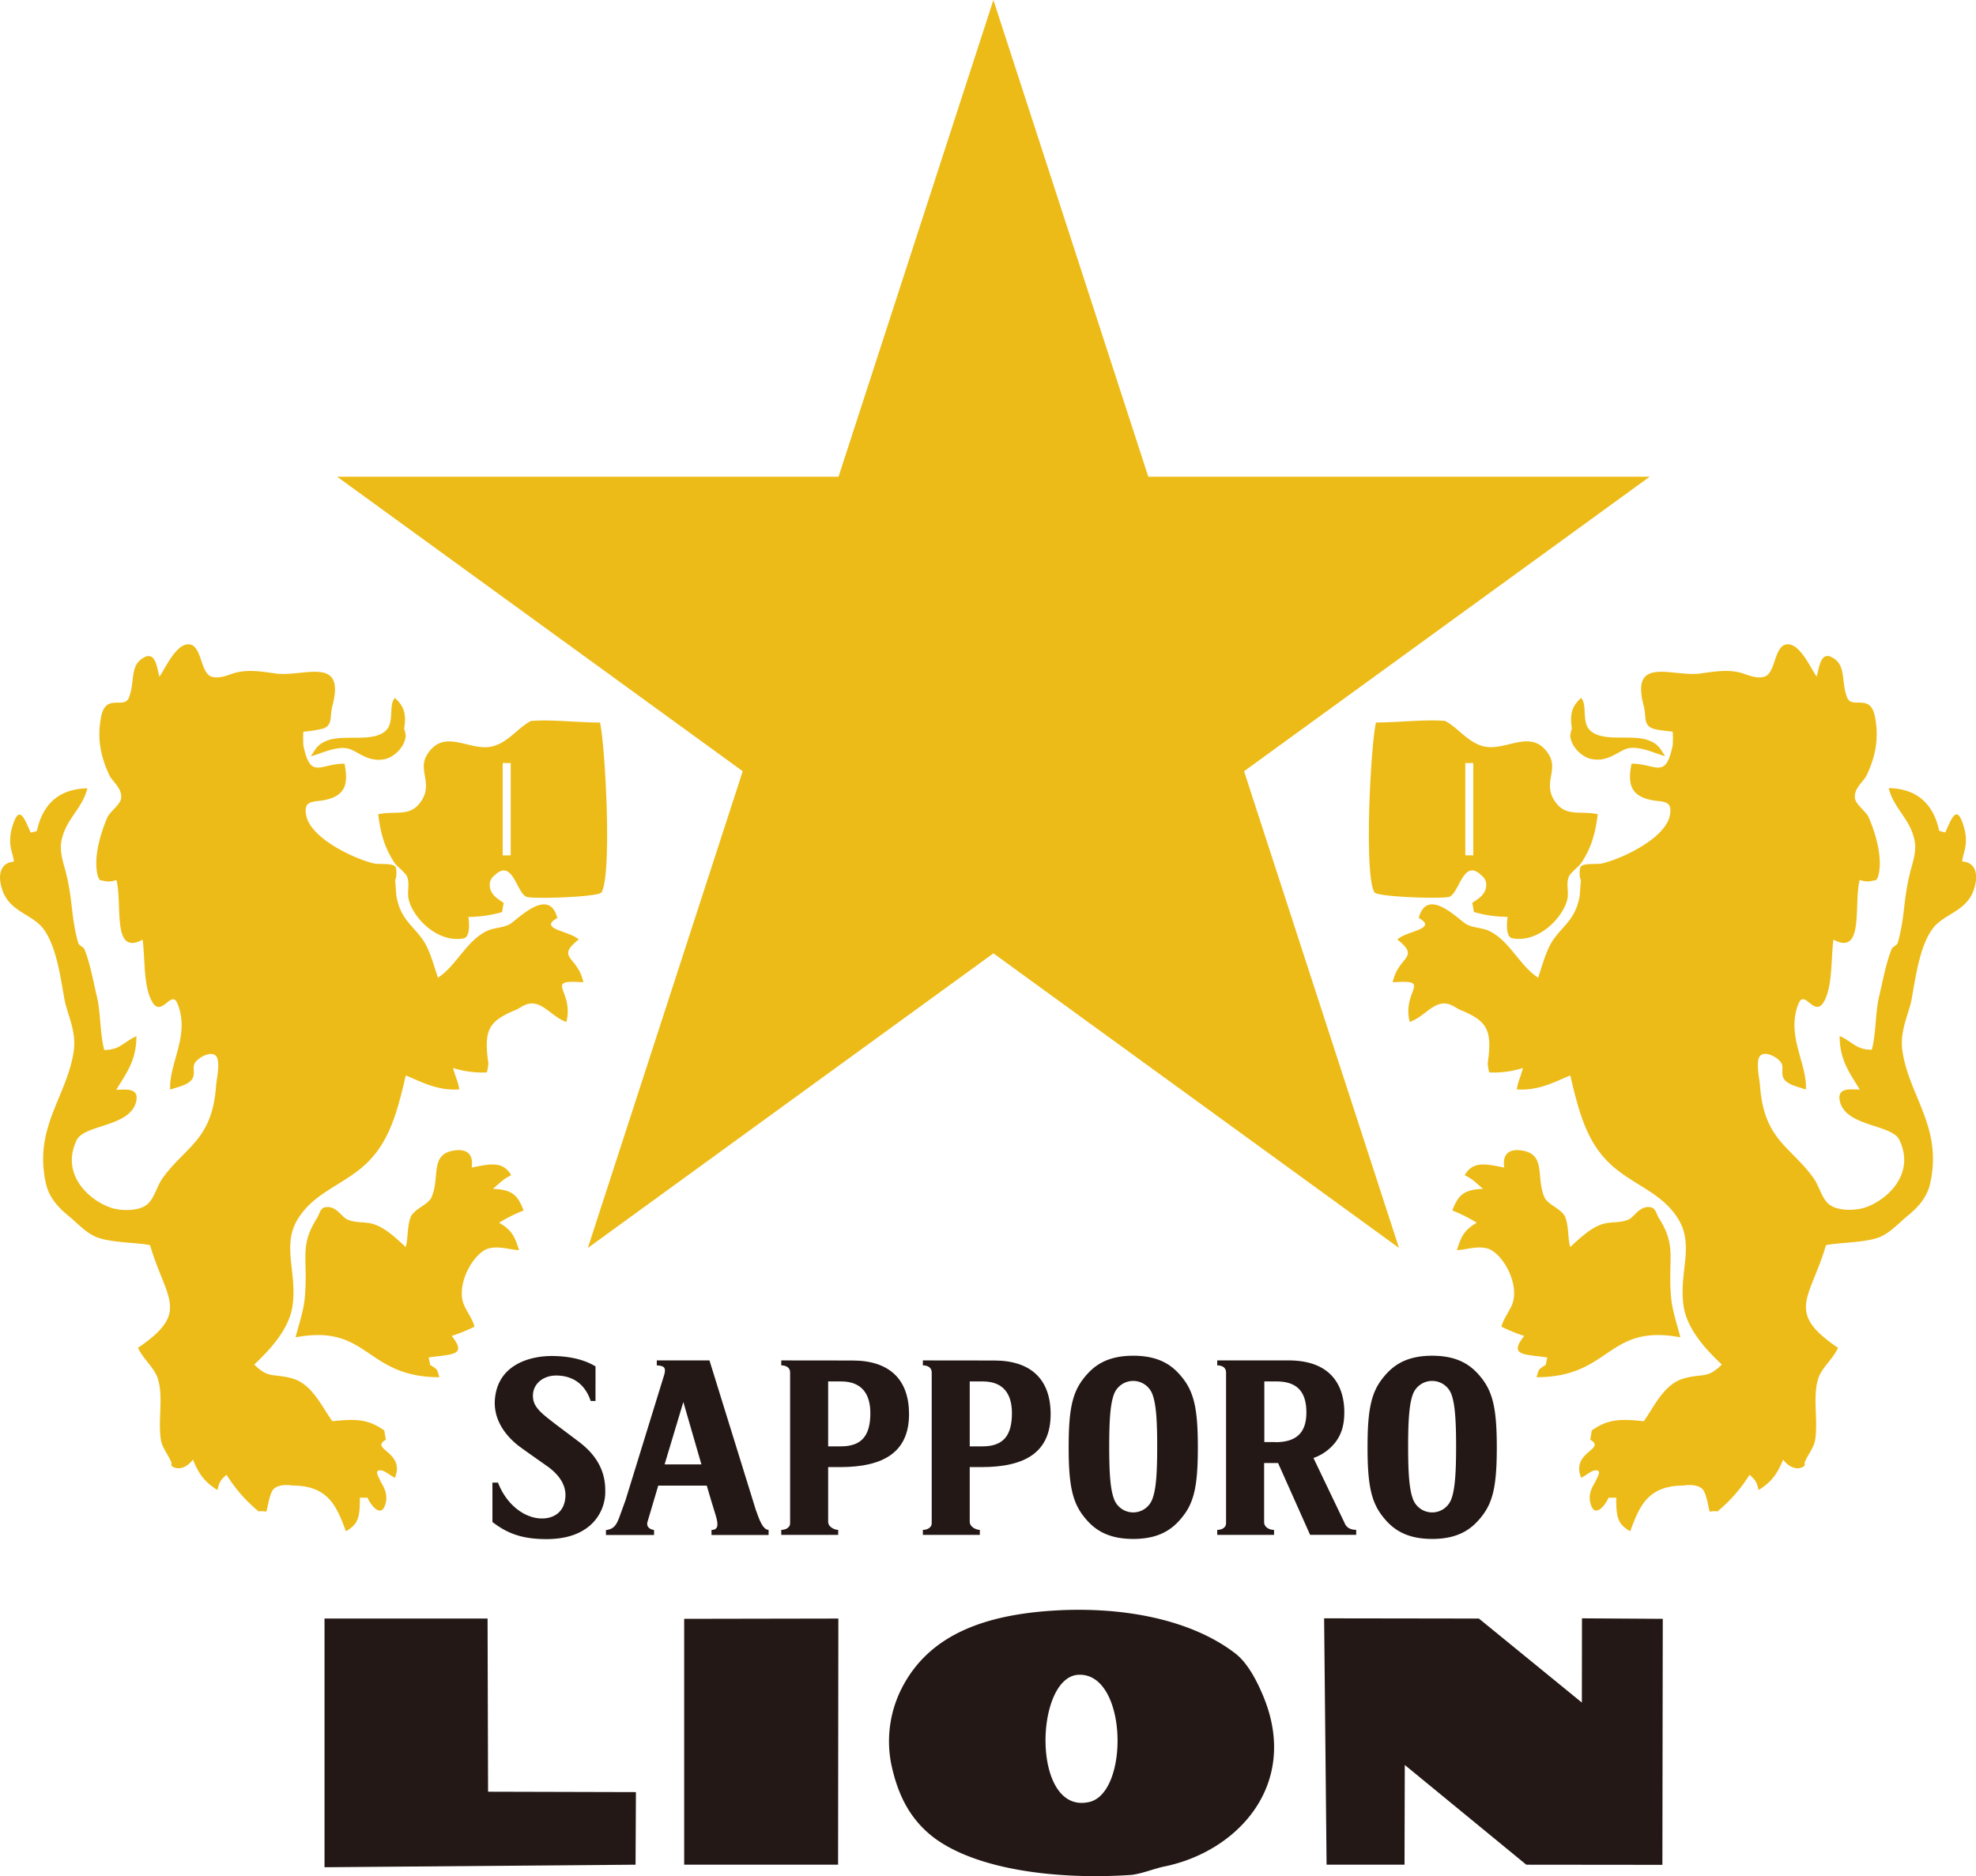
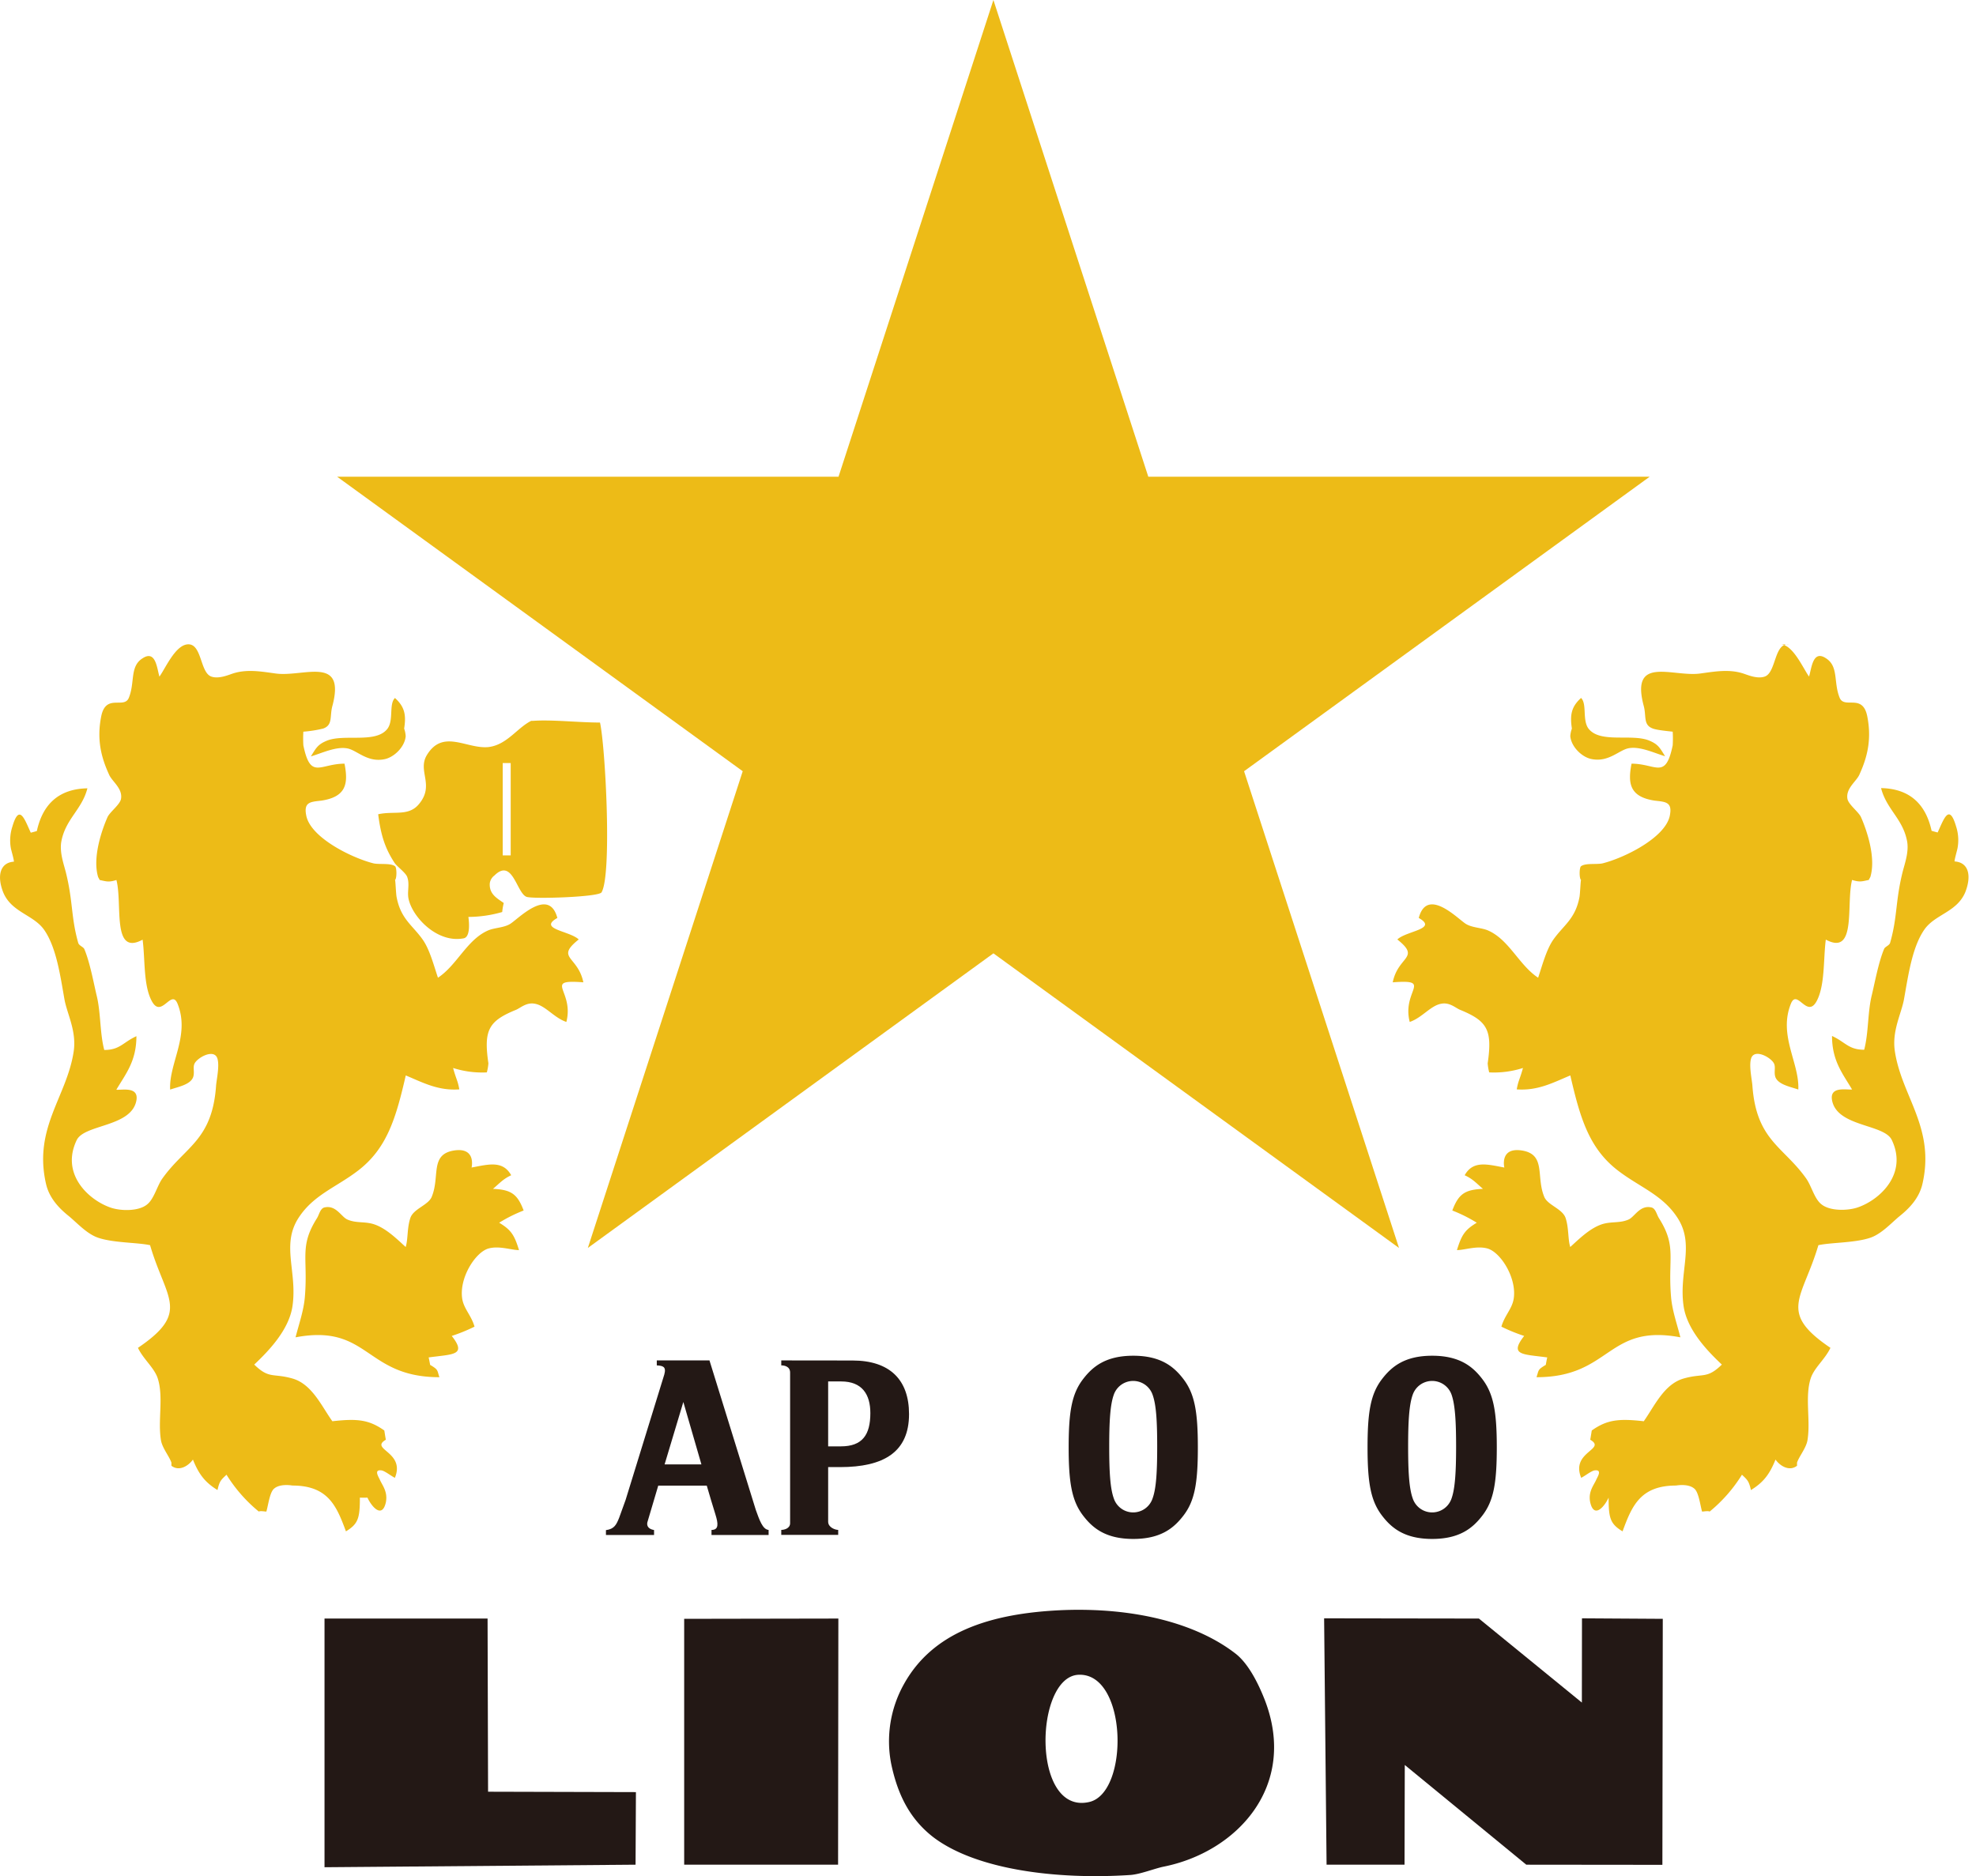
<svg xmlns="http://www.w3.org/2000/svg" viewBox="0 0 708.46 672.8">
  <defs>
    <style>.cls-1{fill:#edbb17;}.cls-2{fill:#231815;}</style>
  </defs>
  <g id="レイヤー_2" data-name="レイヤー 2">
    <g id="レイヤー_1-2" data-name="レイヤー 1">
      <path class="cls-1" d="M67,231.1c5.5-.78,4.58,10.15,8.81,11.54,2.69.92,6.2-.64,7.67-1.11,5.07-1.66,10.29-.7,15.4,0,9.84,1.34,25.11-6.65,20.32,11.53-1.08,3.78.27,6.92-3.34,8.21a43.66,43.66,0,0,1-7.1,1.12,42.43,42.43,0,0,0,0,4.88c2.59,12.52,5.9,6.59,14.76,6.59,1.38,7.07.7,11.86-8.22,13.24-3.86.47-6.54.38-5.48,5.45,1.62,7.89,16.38,15.14,24.13,17.07,2.22.46,6-.18,7.67,1,.68.46.68,4.54,0,4.94.17,0,.31,4.47.55,6,1.47,8,5.72,10.2,9.36,15.36,2.53,3.55,4.06,9.47,5.49,13.7,6.87-4.52,10.42-13.74,18.09-17,2.21-.92,5.44-.92,7.65-2.21,2.59-1.39,14-13.74,17.07-2.22-7.1,4,4.44,4.62,7.66,7.71-8.49,6.78-.29,5.86,1.66,15.37-14.66-1.11-3.18,2.85-6.09,14.21-4.51-1.53-7.57-6-11.48-6.56-2.91-.47-4.94,1.52-6.59,2.22-9.8,4-11.64,7.25-9.88,19.19a18.66,18.66,0,0,1-.56,3.24,34.09,34.09,0,0,1-12.1-1.58c1.08,4,1.67,4.48,2.23,7.67-7.57.55-13-2.41-19.2-5-3.49,15.24-6.72,26.12-17,34.05-7.76,6-16.06,8.72-21.42,17-6.36,9.78-.36,19.42-2.21,31.78-1.3,8.5-8.55,16-13.7,20.86,5.39,5.27,6.69,3,13.7,5s10.41,9.87,14.31,15.32c8.86-1,13.09-.6,18.63,3.32,0,0,.41,2.67.55,3.31-6,3.51,7.1,4.26,3.24,13.66-1.21-.55-3.79-2.63-4.9-2.67-2.67-.32-1,2.26-.55,3.23.83,2,3,4.34,2.21,8.26-1.38,6-5.16,1.43-6.6-1.72a24,24,0,0,1-2.71,0c0,7.39-.61,9.43-5,12.1-3.33-9-6.33-16.43-19.2-16.43,0,0-4.34-.83-6.56,1.11-1.56,1.28-2.11,6-2.77,8.22-.68,0-2.16-.33-2.71,0a53.61,53.61,0,0,1-11.58-13.21c-1.95,1.85-2.5,2.22-3.23,5.5-4.57-2.82-6.73-5.76-8.81-10.93-1.49,2.12-4.85,4.43-7.71,2.22v-1.12c-.79-2.34-3.37-5.31-3.78-8.22-1.11-7.05,1-15.36-1.11-21.95-1.24-3.88-5.16-6.87-7.11-11,19-12.86,10-17.43,4.35-36.81-4.53-1-13.11-.79-18.65-2.68-4-1.38-7.38-5.17-10.42-7.7-3.51-2.8-7-6.41-8.21-11.48C11.85,404.48,24,393.31,26.43,377c1.06-7.32-2.39-13.42-3.32-18.63C21.63,350,20.25,340,16,333.7,12.21,328,4.19,327.34,1.15,320-1.16,314.11,0,309.34,5,309c-.09-1.2-.93-3.88-1.12-4.89a16,16,0,0,1,.56-7.7c2.49-8.45,4.39-2.59,6.59,2.2.61-.13,2.18-.59,2.18-.59,2.12-9.74,8-15.12,18.13-15.32-2,7.75-7.9,11-9.37,19.2-.64,3.86.91,8,1.66,11,2.59,10.47,1.8,16,4.42,25.24.29,1,1.85,1.42,2.19,2.22,2,4.75,3.36,12.22,4.37,16.46,1.57,6.23,1.15,13.57,2.77,19.71,5.63,0,6.68-2.72,11.53-4.94,0,9-3.87,13.55-7.2,19.2,2.13.16,8.08-1.21,7.2,3.82-1.75,9.64-18.63,8.49-21.41,14.25-5.81,12.09,4.16,21.41,12.1,24.18,3.69,1.29,10.14,1.39,13.14-1.11,2.53-2,3.56-6.64,5.49-9.32C66.38,411.17,76,409,77.45,389.62c.09-2,1.29-7,.56-9.81-1-4-7.19-.61-8.26,1.6-.69,1.39.14,3.24-.55,5C68.08,389,64,389.72,61,390.74c-.46-9.51,7.21-19.4,2.68-30.74-2.26-5.67-5.8,5.62-9.31-1.1-3-5.68-2.3-14.86-3.24-21.92C40,343,44,324.29,41.74,315.58c-2.8.88-3.55.51-6,0-.1-.23-.56-1.06-.56-1.06-2.12-7.07,1.4-17,3.33-21.41.83-1.93,4.52-4.53,4.88-6.64.65-3.79-3.31-6.28-4.32-8.77-2.78-6.09-4.44-12.51-2.78-20.81s8.16-2.54,9.88-6.6c2.3-5.57.26-11.34,5-14.25,4.76-3.09,5.13,3.92,6,6.6,2.21-3.14,5.54-10.89,9.82-11.54" />
      <path class="cls-1" d="M141.59,250.29c3.59,3.24,4.06,6.23,3.31,11a9.25,9.25,0,0,1,.55,2.77c-.36,3.87-4.24,7.57-7.65,8.21-6.11,1.21-9.77-3.18-13.19-3.87-4.16-.83-9.42,1.79-13.16,2.85,1.81-2.85,2.36-4.19,5.5-5.53,6.28-2.75,17.81,1.11,22-4.43,2.26-3.13.41-8.86,2.68-11" />
      <path class="cls-1" d="M215.12,259.11c-7.75,0-17.35-1.11-24.08-.6h-.6c-5,2.48-8.73,8.66-15.36,9.4-7.75.74-16.16-6.53-21.92,2.68-3.69,5.81,2.72,10.71-2.77,17.54-3.74,4.79-9,2.58-14.8,3.87,1,7.84,2.58,12.45,6,17.62.91,1.2,4,3.51,4.42,4.9,1,2.77-.19,5.44.56,8.2,1.64,6.55,10.42,15.61,19.74,13.76,2.77-.65,1.62-7.66,1.62-7.66a44.27,44.27,0,0,0,12.13-1.76,21.2,21.2,0,0,1,.55-3.23c-2.3-1.66-5.31-3.14-5-7.13a4.23,4.23,0,0,1,1.66-2.74c6.55-6.45,7.94,6.37,11.53,7.66,2.31.83,25.8.09,26.86-1.6C219.46,313.77,217.05,267.65,215.12,259.11Zm-34.88,14.53h2.86v33.12h-2.86Z" />
      <path class="cls-1" d="M162.42,412.64c8.46-1.53,6.66,6.05,6.66,6.05,6-1.11,11.16-2.67,14.2,2.77-3,1.38-4.27,3-6.54,4.88,6.45.28,8.77,1.8,11,7.76a52.73,52.73,0,0,0-8.77,4.38c4.29,2.58,5.46,4.42,7.11,9.82-2.82,0-7.11-1.66-11-.56-4.71,1.39-10.61,10.71-9.33,18.18.65,3.56,3.24,5.82,4.38,9.83a61,61,0,0,1-8.16,3.33c5.54,7.05.37,6.51-8.3,7.71.08.08.55,2.67.55,2.67,3,1.79,2.45,1.79,3.32,4.42-26.75,0-25.19-19.27-51.57-14.3,1.2-4.75,2.85-9.31,3.31-14.21,1.25-14.34-2.11-18.27,4.39-28.55.77-1.25,1.15-3.51,2.71-3.83,4.16-.92,6,3.46,8.23,4.37,3.13,1.35,6,.61,9.31,1.62,4.43,1.39,8.4,5.36,11.53,8.21.88-2.8.46-6.72,1.66-10.37,1.1-3.36,6.42-4.61,7.67-7.61,3-7.2-.65-15,7.64-16.57" />
-       <path class="cls-1" d="M641.48,231.1c-5.49-.78-4.57,10.15-8.81,11.54-2.67.92-6.18-.64-7.65-1.11-5.08-1.66-10.31-.7-15.43,0-9.82,1.34-25.1-6.65-20.28,11.53,1.05,3.78-.29,6.92,3.32,8.21,1.46.56,5.44.93,7.09,1.12a42.43,42.43,0,0,1,0,4.88c-2.59,12.52-5.9,6.59-14.76,6.59-1.38,7.07-.68,11.86,8.2,13.24,3.89.47,6.56.38,5.51,5.45-1.62,7.89-16.37,15.14-24.14,17.07-2.21.46-6-.18-7.66,1-.69.46-.69,4.54,0,4.94-.17,0-.32,4.47-.55,6-1.47,8-5.72,10.2-9.37,15.36-2.52,3.55-4.05,9.47-5.48,13.7-6.88-4.52-10.43-13.74-18.09-17-2.22-.92-5.44-.92-7.66-2.21-2.58-1.39-14-13.74-17.05-2.22,7.09,4-4.44,4.62-7.68,7.71,8.5,6.78.28,5.86-1.65,15.37,14.66-1.11,3.18,2.85,6.09,14.21,4.51-1.53,7.57-6,11.48-6.56,2.91-.47,4.93,1.52,6.59,2.22,9.79,4,11.62,7.25,9.88,19.19a17.89,17.89,0,0,0,.55,3.24,34,34,0,0,0,12.1-1.58c-1.08,4-1.67,4.48-2.23,7.67,7.57.55,13-2.41,19.21-5,3.5,15.24,6.72,26.12,17,34.05,7.77,6,16.06,8.72,21.42,17,6.36,9.78.37,19.42,2.21,31.78,1.3,8.5,8.54,16,13.7,20.86-5.39,5.27-6.69,3-13.7,5s-10.44,9.87-14.29,15.32c-8.87-1-13.12-.6-18.65,3.32,0,0-.42,2.67-.55,3.31,6,3.51-7.1,4.26-3.24,13.66,1.2-.55,3.79-2.63,4.9-2.67,2.68-.32,1,2.26.55,3.23-.82,2-3.05,4.34-2.21,8.26,1.39,6,5.17,1.43,6.59-1.72a24.39,24.39,0,0,0,2.73,0c0,7.39.59,9.43,5,12.1,3.32-9,6.31-16.43,19.18-16.43,0,0,4.33-.83,6.55,1.11,1.58,1.28,2.13,6,2.77,8.22.7,0,2.16-.33,2.73,0a53.61,53.61,0,0,0,11.58-13.21c1.93,1.85,2.48,2.22,3.22,5.5,4.57-2.82,6.73-5.76,8.81-10.93,1.47,2.12,4.85,4.43,7.71,2.22v-1.12c.78-2.34,3.37-5.31,3.78-8.22,1.11-7.05-1-15.36,1.11-21.95,1.24-3.88,5.17-6.87,7.09-11-19-12.86-10.05-17.43-4.32-36.81,4.51-1,13.1-.79,18.64-2.68,4-1.38,7.38-5.17,10.43-7.7,3.5-2.8,7-6.41,8.21-11.48,4.71-20.3-7.48-31.47-9.88-47.81-1.06-7.32,2.4-13.42,3.31-18.63,1.49-8.3,2.87-18.36,7.12-24.64,3.77-5.73,11.81-6.36,14.85-13.68,2.3-5.91,1.2-10.68-3.87-11,.09-1.2.93-3.88,1.1-4.89a15.77,15.77,0,0,0-.55-7.7c-2.49-8.45-4.38-2.59-6.6,2.2-.59-.13-2.17-.59-2.17-.59-2.12-9.74-8-15.12-18.12-15.32,2,7.75,7.88,11,9.36,19.2.65,3.86-.92,8-1.66,11-2.59,10.47-1.8,16-4.44,25.24-.26,1-1.84,1.42-2.16,2.22-2,4.75-3.37,12.22-4.39,16.46-1.56,6.23-1.14,13.57-2.76,19.71-5.62,0-6.69-2.72-11.53-4.94,0,9,3.87,13.55,7.19,19.2-2.12.16-8.08-1.21-7.19,3.82,1.75,9.64,18.64,8.49,21.41,14.25,5.81,12.09-4.16,21.41-12.09,24.18-3.71,1.29-10.15,1.39-13.15-1.11-2.54-2-3.55-6.64-5.5-9.32-8.11-11.39-17.71-13.57-19.2-32.94-.08-2-1.28-7-.54-9.81,1-4,7.2-.61,8.26,1.6.7,1.39-.13,3.24.55,5,1.11,2.58,5.22,3.32,8.17,4.34.46-9.51-7.21-19.4-2.67-30.74,2.25-5.67,5.81,5.62,9.32-1.1,2.95-5.68,2.3-14.86,3.21-21.92,11.17,6,7.2-12.69,9.42-21.4,2.82.88,3.56.51,6,0,.08-.23.55-1.06.55-1.06,2.12-7.07-1.39-17-3.33-21.41-.83-1.93-4.51-4.53-4.89-6.64-.64-3.79,3.32-6.28,4.34-8.77,2.77-6.09,4.42-12.51,2.77-20.81s-8.17-2.54-9.88-6.6c-2.3-5.57-.28-11.34-5-14.25-4.74-3.09-5.1,3.92-6,6.6-2.22-3.14-5.53-10.89-9.83-11.54" />
+       <path class="cls-1" d="M641.48,231.1c-5.49-.78-4.57,10.15-8.81,11.54-2.67.92-6.18-.64-7.65-1.11-5.08-1.66-10.31-.7-15.43,0-9.82,1.34-25.1-6.65-20.28,11.53,1.05,3.78-.29,6.92,3.32,8.21,1.46.56,5.44.93,7.09,1.12a42.43,42.43,0,0,1,0,4.88c-2.59,12.52-5.9,6.59-14.76,6.59-1.38,7.07-.68,11.86,8.2,13.24,3.89.47,6.56.38,5.51,5.45-1.62,7.89-16.37,15.14-24.14,17.07-2.21.46-6-.18-7.66,1-.69.46-.69,4.54,0,4.94-.17,0-.32,4.47-.55,6-1.47,8-5.72,10.2-9.37,15.36-2.52,3.55-4.05,9.47-5.48,13.7-6.88-4.52-10.43-13.74-18.09-17-2.22-.92-5.44-.92-7.66-2.21-2.58-1.39-14-13.74-17.05-2.22,7.09,4-4.44,4.62-7.68,7.71,8.5,6.78.28,5.86-1.65,15.37,14.66-1.11,3.18,2.85,6.09,14.21,4.51-1.53,7.57-6,11.48-6.56,2.91-.47,4.93,1.52,6.59,2.22,9.79,4,11.62,7.25,9.88,19.19a17.89,17.89,0,0,0,.55,3.24,34,34,0,0,0,12.1-1.58c-1.08,4-1.67,4.48-2.23,7.67,7.57.55,13-2.41,19.21-5,3.5,15.24,6.72,26.12,17,34.05,7.77,6,16.06,8.72,21.42,17,6.36,9.78.37,19.42,2.21,31.78,1.3,8.5,8.54,16,13.7,20.86-5.39,5.27-6.69,3-13.7,5s-10.44,9.87-14.29,15.32c-8.87-1-13.12-.6-18.65,3.32,0,0-.42,2.67-.55,3.31,6,3.51-7.1,4.26-3.24,13.66,1.2-.55,3.79-2.63,4.9-2.67,2.68-.32,1,2.26.55,3.23-.82,2-3.05,4.34-2.21,8.26,1.39,6,5.17,1.43,6.59-1.72c0,7.39.59,9.43,5,12.1,3.32-9,6.31-16.43,19.18-16.43,0,0,4.33-.83,6.55,1.11,1.58,1.28,2.13,6,2.77,8.22.7,0,2.16-.33,2.73,0a53.61,53.61,0,0,0,11.58-13.21c1.93,1.85,2.48,2.22,3.22,5.5,4.57-2.82,6.73-5.76,8.81-10.93,1.47,2.12,4.85,4.43,7.71,2.22v-1.12c.78-2.34,3.37-5.31,3.78-8.22,1.11-7.05-1-15.36,1.11-21.95,1.24-3.88,5.17-6.87,7.09-11-19-12.86-10.05-17.43-4.32-36.81,4.51-1,13.1-.79,18.64-2.68,4-1.38,7.38-5.17,10.43-7.7,3.5-2.8,7-6.41,8.21-11.48,4.71-20.3-7.48-31.47-9.88-47.81-1.06-7.32,2.4-13.42,3.31-18.63,1.49-8.3,2.87-18.36,7.12-24.64,3.77-5.73,11.81-6.36,14.85-13.68,2.3-5.91,1.2-10.68-3.87-11,.09-1.2.93-3.88,1.1-4.89a15.77,15.77,0,0,0-.55-7.7c-2.49-8.45-4.38-2.59-6.6,2.2-.59-.13-2.17-.59-2.17-.59-2.12-9.74-8-15.12-18.12-15.32,2,7.75,7.88,11,9.36,19.2.65,3.86-.92,8-1.66,11-2.59,10.47-1.8,16-4.44,25.24-.26,1-1.84,1.42-2.16,2.22-2,4.75-3.37,12.22-4.39,16.46-1.56,6.23-1.14,13.57-2.76,19.71-5.62,0-6.69-2.72-11.53-4.94,0,9,3.87,13.55,7.19,19.2-2.12.16-8.08-1.21-7.19,3.82,1.75,9.64,18.64,8.49,21.41,14.25,5.81,12.09-4.16,21.41-12.09,24.18-3.71,1.29-10.15,1.39-13.15-1.11-2.54-2-3.55-6.64-5.5-9.32-8.11-11.39-17.71-13.57-19.2-32.94-.08-2-1.28-7-.54-9.81,1-4,7.2-.61,8.26,1.6.7,1.39-.13,3.24.55,5,1.11,2.58,5.22,3.32,8.17,4.34.46-9.51-7.21-19.4-2.67-30.74,2.25-5.67,5.81,5.62,9.32-1.1,2.95-5.68,2.3-14.86,3.21-21.92,11.17,6,7.2-12.69,9.42-21.4,2.82.88,3.56.51,6,0,.08-.23.55-1.06.55-1.06,2.12-7.07-1.39-17-3.33-21.41-.83-1.93-4.51-4.53-4.89-6.64-.64-3.79,3.32-6.28,4.34-8.77,2.77-6.09,4.42-12.51,2.77-20.81s-8.17-2.54-9.88-6.6c-2.3-5.57-.28-11.34-5-14.25-4.74-3.09-5.1,3.92-6,6.6-2.22-3.14-5.53-10.89-9.83-11.54" />
      <path class="cls-1" d="M566.87,250.29c-3.6,3.24-4,6.23-3.3,11A9.5,9.5,0,0,0,563,264c.36,3.87,4.23,7.57,7.65,8.21,6.09,1.21,9.78-3.18,13.2-3.87,4.15-.83,9.41,1.79,13.14,2.85-1.8-2.85-2.36-4.19-5.5-5.53-6.25-2.75-17.79,1.11-22-4.43-2.25-3.13-.41-8.86-2.68-11" />
-       <path class="cls-1" d="M492.78,320c1.06,1.69,24.55,2.43,26.85,1.6,3.6-1.29,5-14.11,11.53-7.66a4.28,4.28,0,0,1,1.67,2.74c.31,4-2.67,5.47-5,7.13a20.25,20.25,0,0,1,.56,3.23,44.29,44.29,0,0,0,12.14,1.76s-1.16,7,1.6,7.66c9.33,1.85,18.09-7.21,19.76-13.76.73-2.76-.48-5.43.55-8.2.46-1.39,3.51-3.7,4.42-4.9,3.41-5.17,5-9.78,6-17.62-5.82-1.29-11.08.92-14.81-3.87-5.49-6.83.92-11.73-2.77-17.54-5.77-9.21-14.17-1.94-21.92-2.68-6.64-.74-10.33-6.92-15.36-9.4h-.61c-6.73-.51-16.32.6-24.07.6C491.4,267.65,489,313.77,492.78,320Zm35.43-13.26h-2.85V273.64h2.85Z" />
      <path class="cls-1" d="M546,412.64c-8.46-1.53-6.65,6.05-6.65,6.05-6-1.11-11.17-2.67-14.22,2.77,3.05,1.38,4.31,3,6.57,4.88-6.47.28-8.76,1.8-11,7.76a53.12,53.12,0,0,1,8.77,4.38c-4.3,2.58-5.45,4.42-7.11,9.82,2.81,0,7.11-1.66,11-.56,4.72,1.39,10.61,10.71,9.32,18.18-.64,3.56-3.22,5.82-4.38,9.83a61.14,61.14,0,0,0,8.17,3.33c-5.54,7.05-.38,6.51,8.29,7.71-.09.08-.55,2.67-.55,2.67-3,1.79-2.44,1.79-3.32,4.42,26.76,0,25.19-19.27,51.58-14.3-1.19-4.75-2.85-9.31-3.32-14.21-1.25-14.34,2.13-18.27-4.38-28.55-.8-1.25-1.16-3.51-2.73-3.83-4.15-.92-6,3.46-8.2,4.37-3.15,1.35-6,.61-9.33,1.62-4.42,1.39-8.39,5.36-11.52,8.21-.89-2.8-.47-6.72-1.66-10.37-1.12-3.36-6.43-4.61-7.66-7.61-3-7.2.64-15-7.66-16.57" />
      <polyline class="cls-2" points="174.81 580.43 174.99 642.53 228 642.67 227.87 668.7 116.35 669.61 116.35 580.43 174.81 580.43" />
      <polyline class="cls-2" points="300.58 580.43 300.48 668.7 245.3 668.7 245.3 580.53 300.58 580.43" />
      <polyline class="cls-2" points="474.74 580.35 530.23 580.43 567.15 610.56 567.19 580.35 596.16 580.53 596.02 668.75 547.22 668.7 503.66 632.94 503.57 668.7 475.62 668.7 474.74 580.35" />
      <path class="cls-2" d="M381.35,577.39c25.24-.92,47.56,4.62,61.78,15.73,4.52,3.61,8,10.52,10.38,16.61,11.86,30.91-10.16,54.53-36.5,59.71-3.31.73-8.16,2.66-11.61,2.94-26.3,1.76-55.47-1.8-70.93-13.66-7.88-6.18-12.49-14.48-14.94-26.15a42,42,0,0,1,4.58-28.66C334.25,585.69,354.19,578.49,381.35,577.39Zm5.36,23.2c-15.82.65-17,50.29,3.75,45.64,14.52-3.19,13.83-46.38-3.75-45.64" />
      <polygon class="cls-1" points="356.17 0 411.7 170.95 591.47 170.95 446.04 276.57 501.59 447.53 356.17 341.88 210.76 447.53 266.29 276.57 120.87 170.95 300.64 170.95 356.17 0" />
-       <path class="cls-2" d="M470.89,522.86a17.22,17.22,0,0,0,8-5.78c2.29-3.07,3.09-6.57,3.09-10.66,0-6.2-2.13-18.56-20-18.56H436.42v1.78c1.76,0,3.16.76,3.16,2.59v54c0,1.69-1.65,2.38-3.16,2.41v1.79h20.37v-1.79c-1.57,0-3.54-.89-3.56-2.76V524.65l5,0,11.48,25.75h16.53v-1.79c-2.21,0-3.55-.92-4.14-2.41l-11.2-23.38m-13.6-5.68h-4V495.4h4.34c8,0,10.74,4.33,10.74,11.15S465.2,517.18,457.29,517.18Z" />
      <path class="cls-2" d="M280.11,487.86v1.78c1.11,0,3.17.36,3.17,2.59v54c0,1.88-2.08,2.41-3.17,2.41v1.79h20.41v-1.79c-1.08,0-3.6-.89-3.6-2.94V526.12h4.22c15.75,0,24.78-5.41,24.78-19,0-12.35-6.94-19.23-20.26-19.23Zm21.38,30.82h-4.57V495.4h4.67c7.5,0,10.46,4.64,10.46,11.36C312.05,514.58,309.16,518.68,301.49,518.68Z" />
-       <path class="cls-2" d="M330.88,487.86v1.78c1.13,0,3.17.36,3.17,2.59v54c0,1.88-2.08,2.41-3.17,2.41v1.79H351.3v-1.79c-1.08,0-3.62-.89-3.62-2.94V526.12h4.24c15.75,0,24.77-5.41,24.77-19,0-12.35-6.95-19.23-20.25-19.23Zm21.37,30.82h-4.57V495.4h4.7c7.49,0,10.43,4.64,10.43,11.36C362.81,514.58,359.93,518.68,352.25,518.68Z" />
      <path class="cls-2" d="M236,532.77H253.4c1.17,4,2,6.8,3.11,10.35,1,3.22,1.29,5.53-1.41,5.53v1.82h20.47v-1.82c-2.18-.17-3.33-3.71-4.59-7.19l-16.61-53.6H235.48v1.78c2.1.15,3.49.36,2.7,3.25l-13.88,45L222,544.25c-1,2.52-1.76,4.08-4.75,4.47v1.75H234.5v-1.78c-2.53-.44-2.71-2-2.29-3.14L236,532.77m2.28-7.62L245,502.77l6.48,22.38Z" />
      <path class="cls-2" d="M397.69,518.75c0-9,.35-15,1.64-18.58a7.36,7.36,0,0,1,13.91,0c1.31,3.6,1.65,9.55,1.65,18.58s-.34,15-1.65,18.58a7.32,7.32,0,0,1-13.91,0c-1.29-3.58-1.64-9.54-1.64-18.58m-14.54.28v.06c0,12.86,1.2,19.2,5.16,24.4,3.39,4.45,8.08,8.39,18,8.39s14.6-3.94,18-8.39c4-5.2,5.16-11.54,5.16-24.4V519c0-12.89-1.19-19.21-5.16-24.43-3.38-4.44-8.07-8.39-18-8.39s-14.59,3.95-18,8.39c-4,5.22-5.16,11.54-5.16,24.43Z" />
      <path class="cls-2" d="M504.86,518.75c0-9,.36-15,1.64-18.58a7.38,7.38,0,0,1,13.94,0c1.26,3.6,1.62,9.55,1.62,18.58s-.36,15-1.62,18.58a7.34,7.34,0,0,1-13.94,0c-1.28-3.58-1.64-9.54-1.64-18.58m-14.55.28v.06c0,12.86,1.2,19.2,5.17,24.4,3.39,4.45,8.09,8.39,18,8.39s14.6-3.94,18-8.39c4-5.2,5.17-11.54,5.17-24.4V519c0-12.89-1.21-19.21-5.17-24.43-3.38-4.44-8.07-8.39-18-8.39s-14.59,3.95-18,8.39c-4,5.22-5.17,11.54-5.17,24.43Z" />
-       <path class="cls-2" d="M217,534.31a16.12,16.12,0,0,1-4.9,12.23c-4,3.78-9.52,5.4-16.26,5.4-9.42,0-14.49-2.48-19.29-6.13V531.68h2c3.07,8,9.61,12.86,15.76,12.86,4.15,0,8.16-2.2,8.42-8,.18-4.47-2.78-8-6.25-10.54-3.89-2.76-5.51-3.85-9.65-6.84-3.74-2.66-10.1-8.68-9.39-17.36,1-12.37,12.46-15.68,21.07-15.52,4.54.09,10.22.83,15,3.72V502.4h-1.73c-2.51-7.46-8.07-9.12-12.39-9.12-5.23,0-9.19,3.75-8.15,8.84.66,3.22,4.17,5.64,7.43,8.22,2.3,1.75,5.19,3.91,8.8,6.63C210.66,519.43,217,524.7,217,534.31Z" />
    </g>
  </g>
</svg>